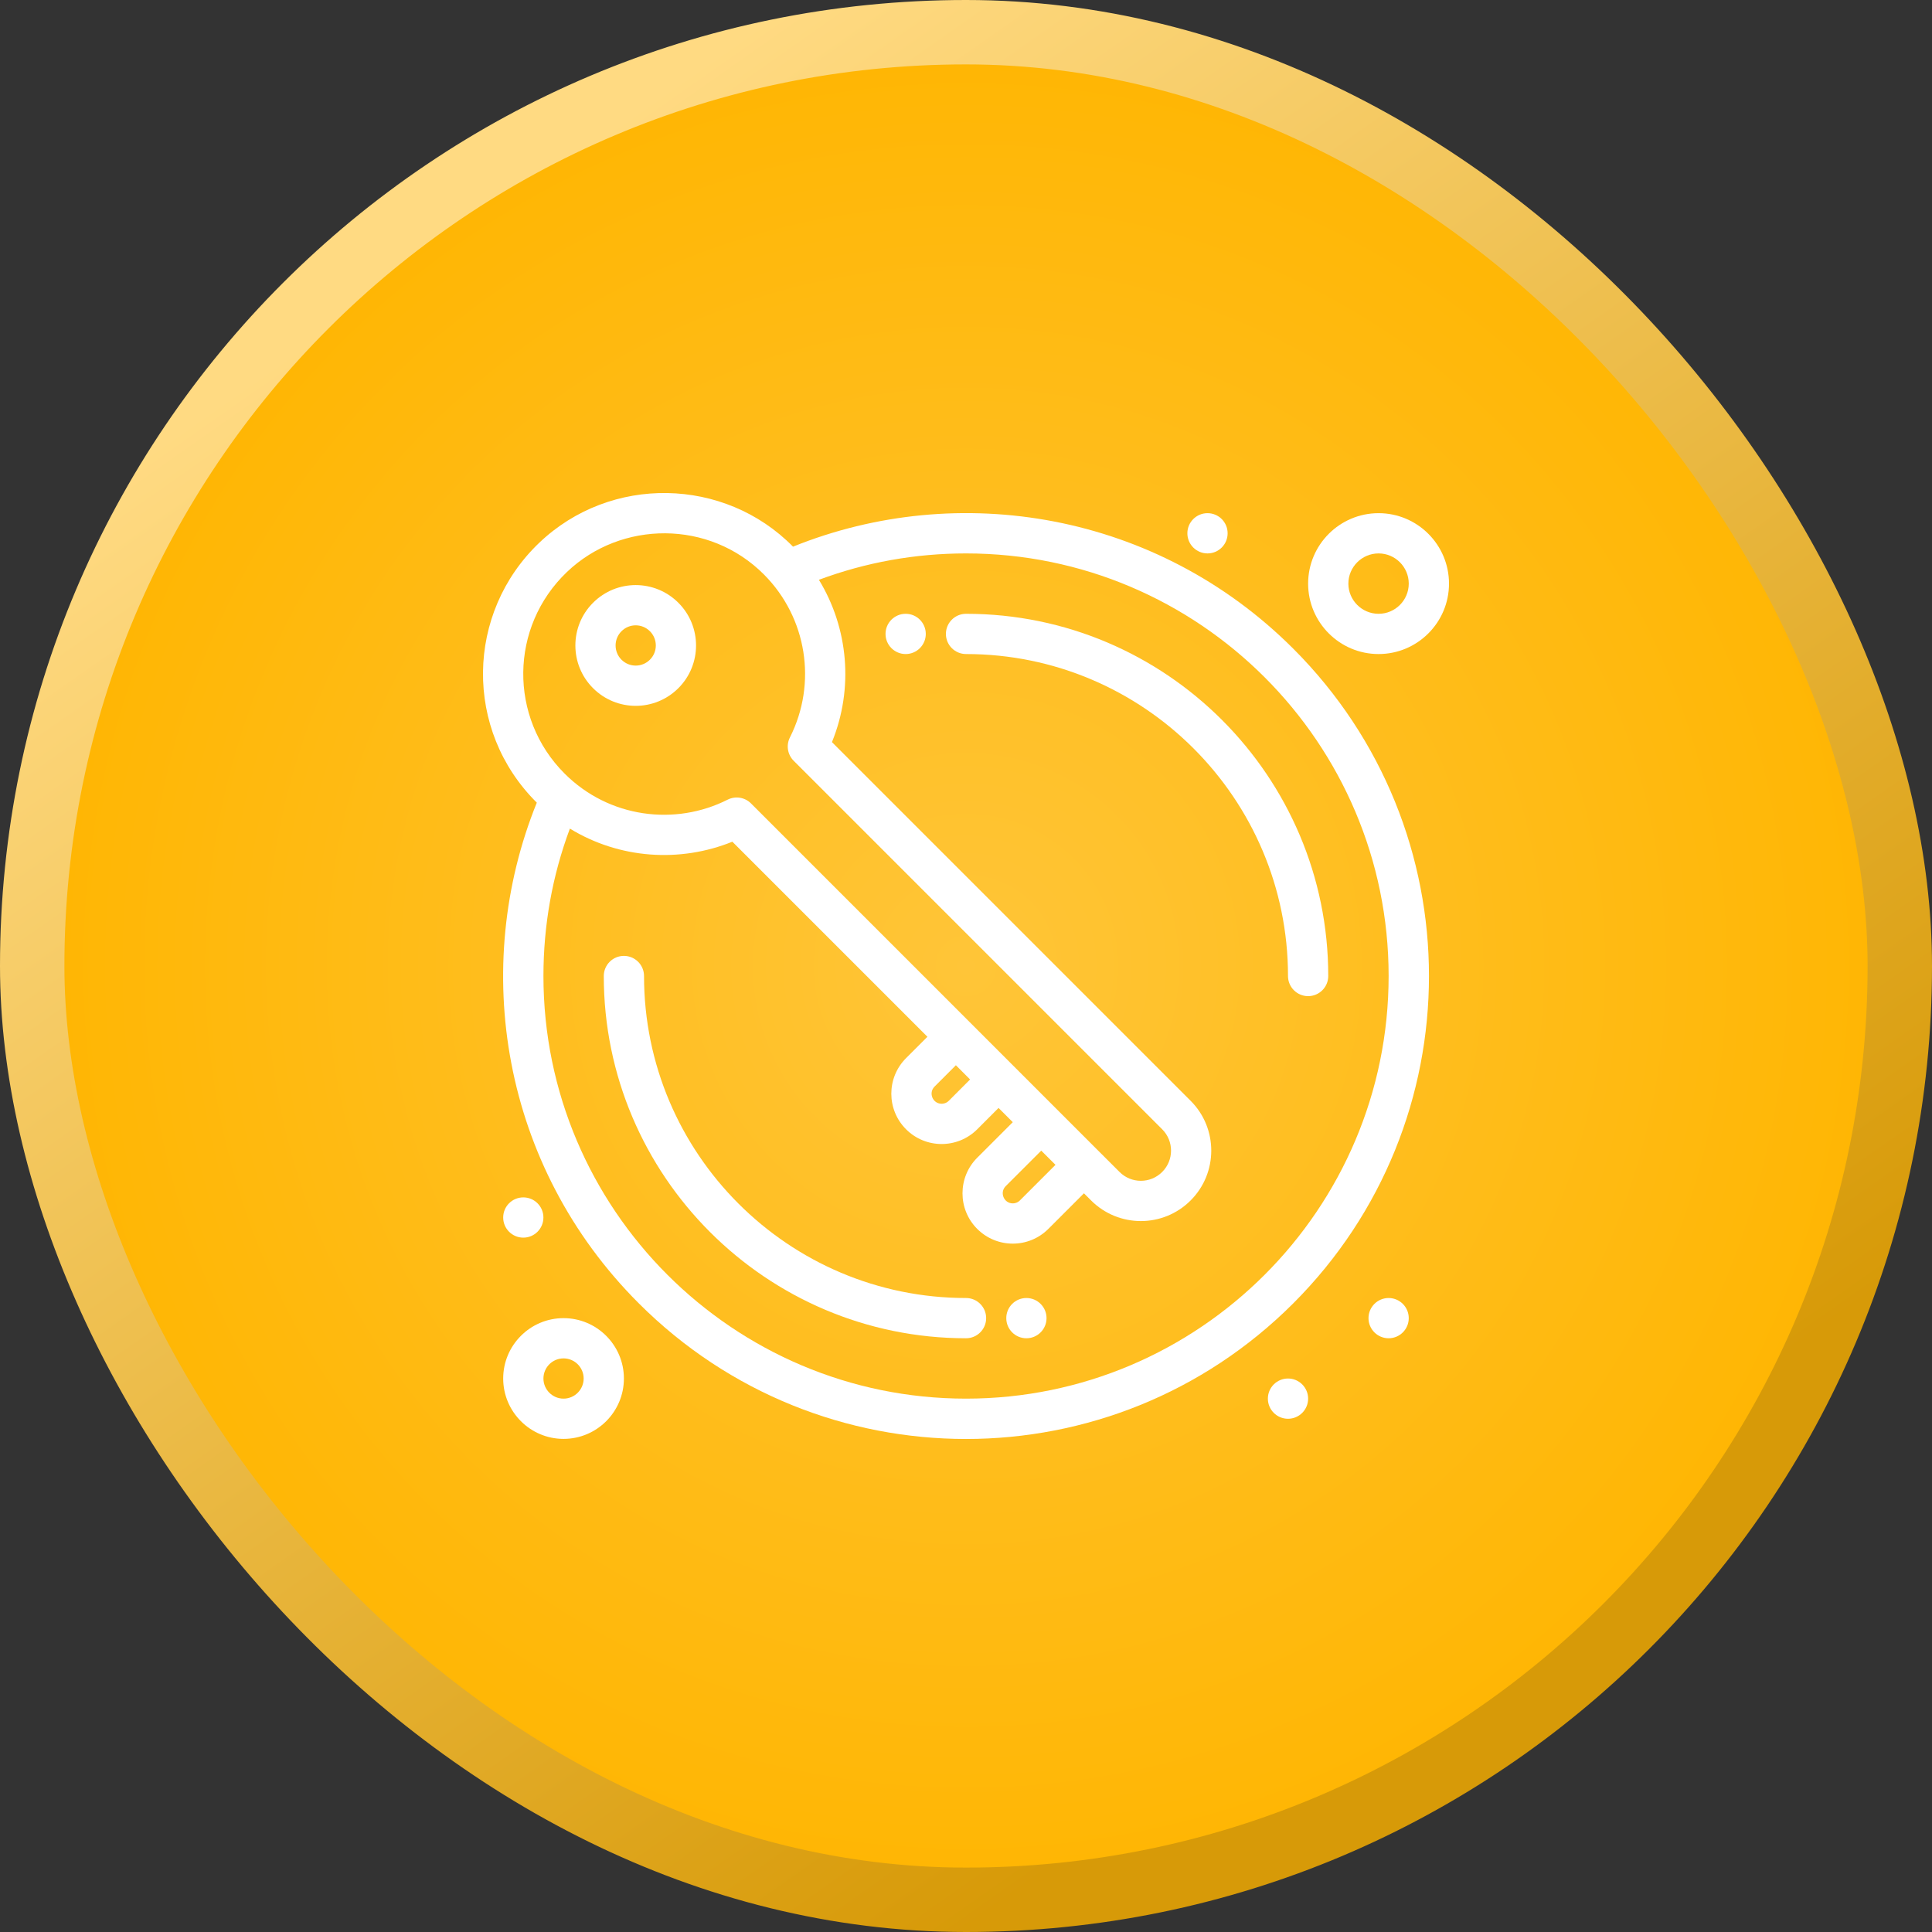
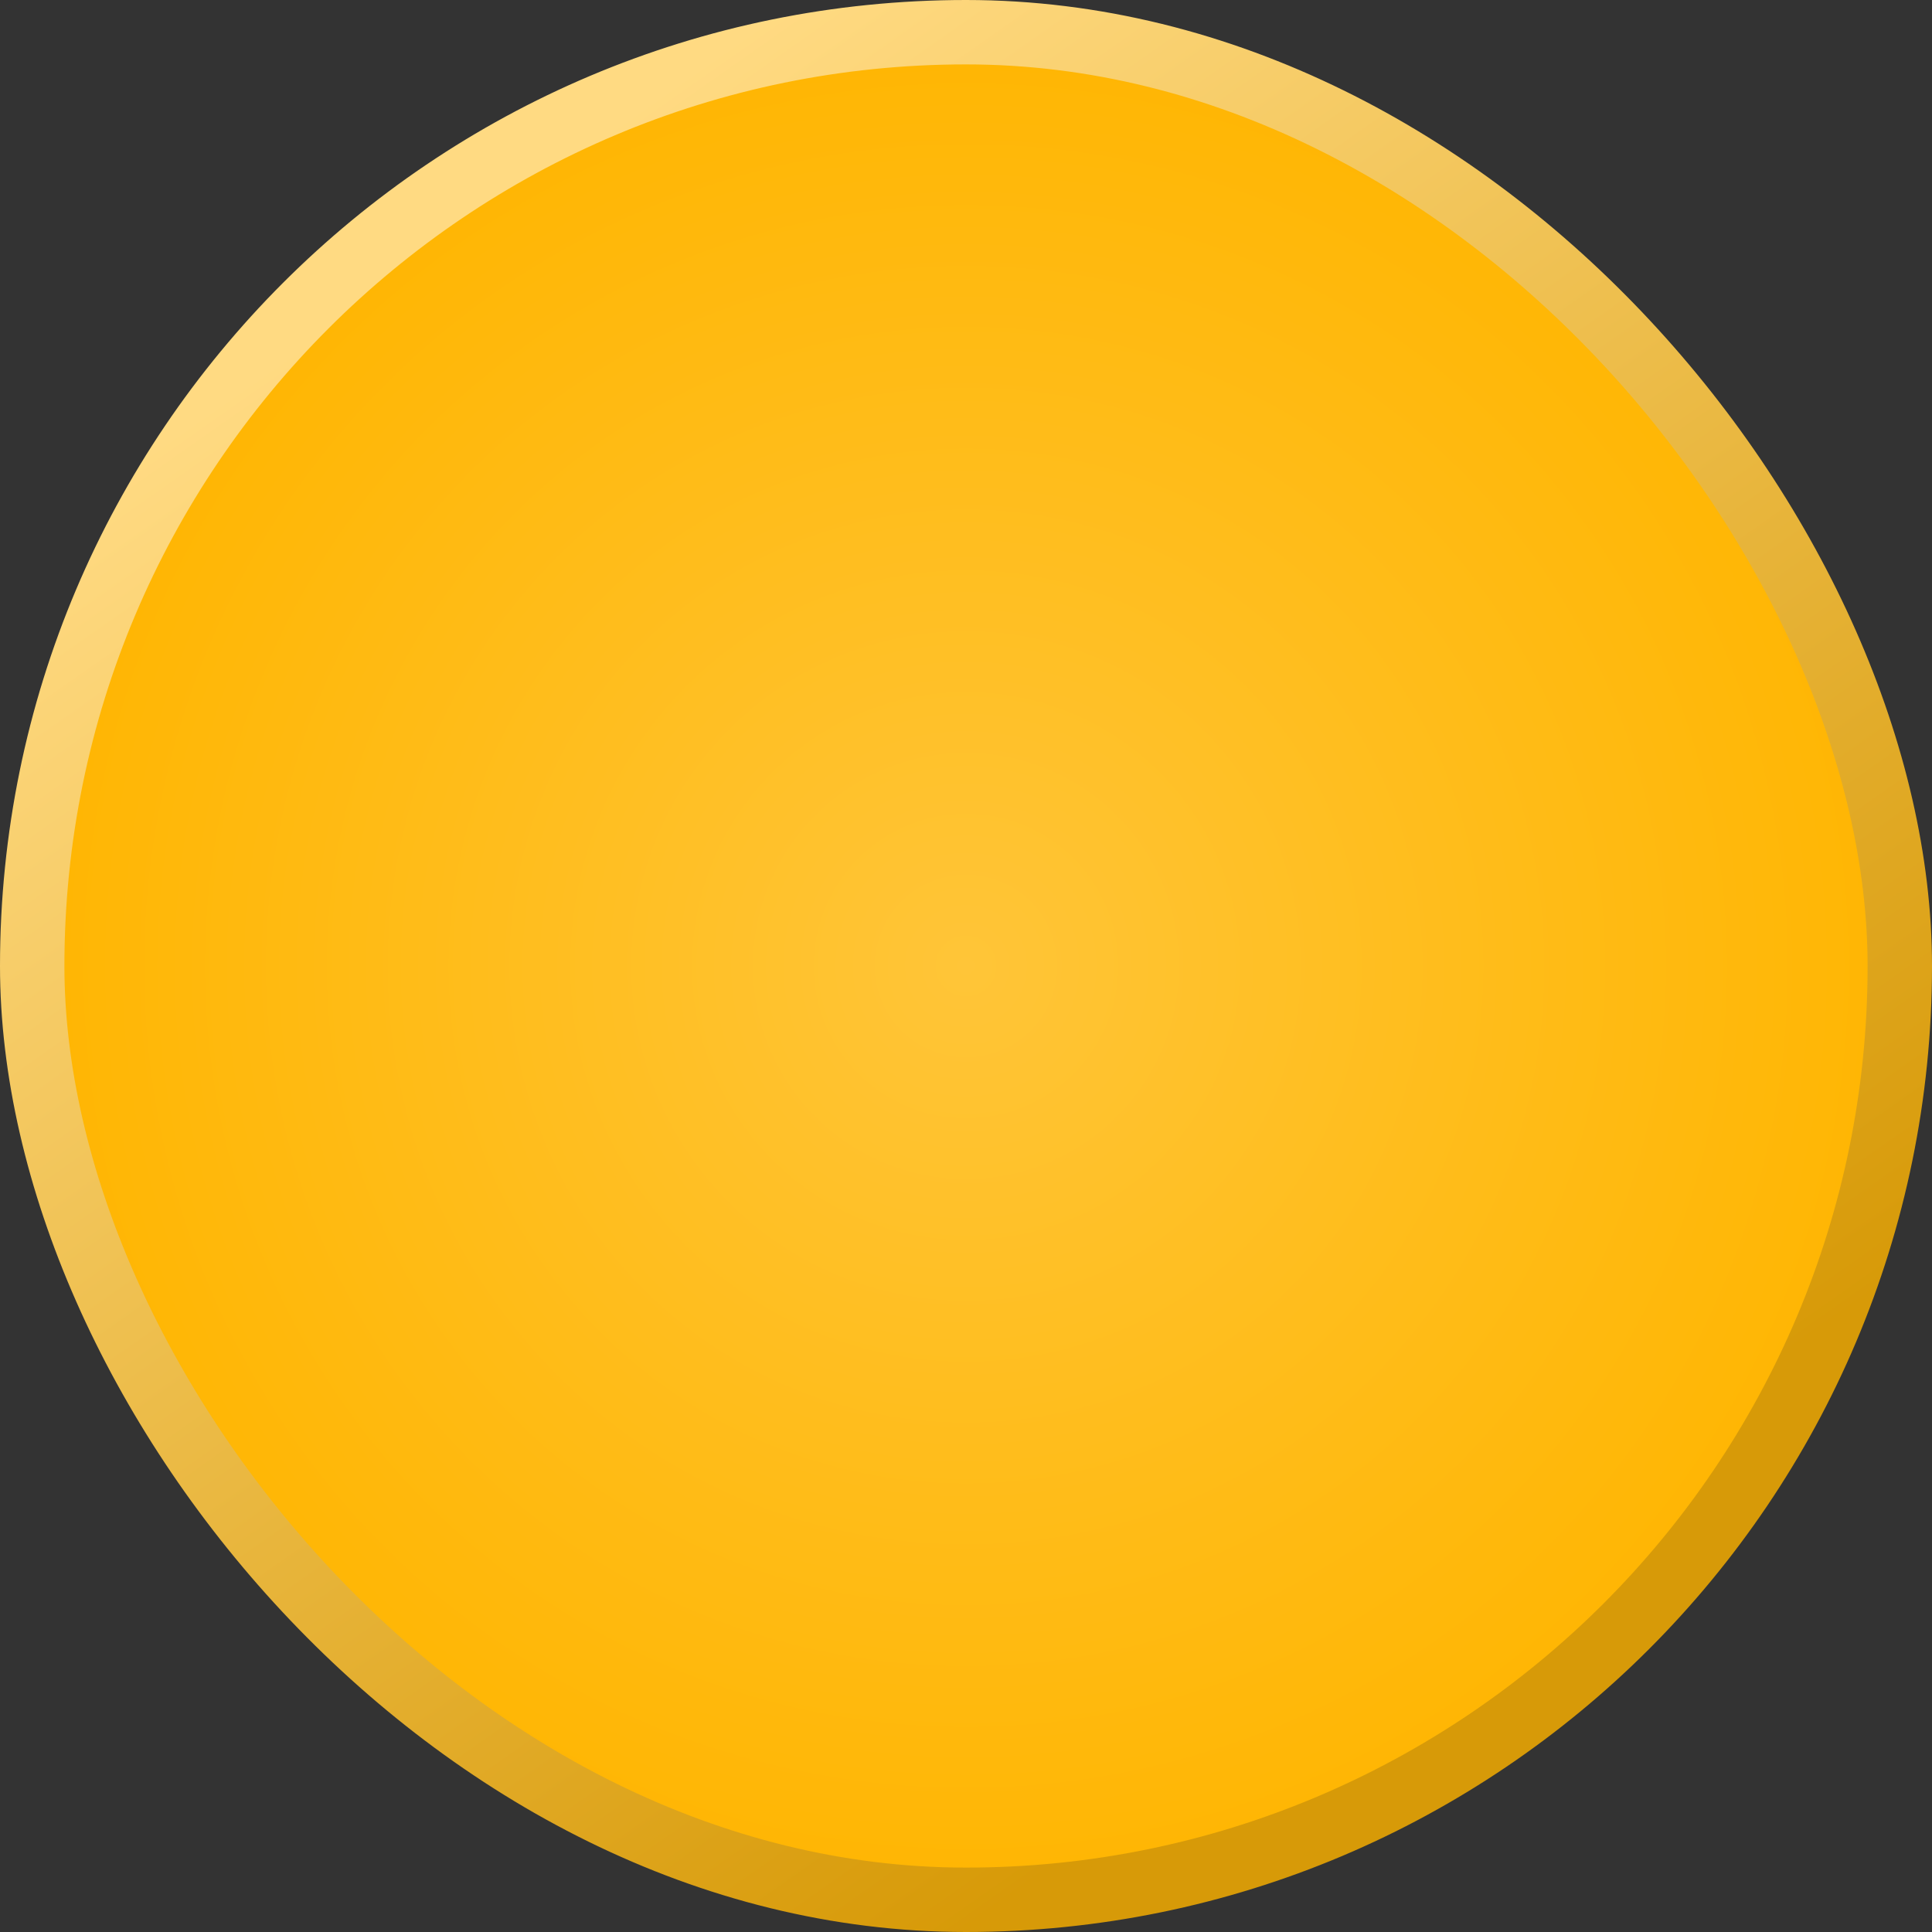
<svg xmlns="http://www.w3.org/2000/svg" width="60" height="60" viewBox="0 0 60 60" fill="none">
  <rect x="0" y="0" width="60" height="60" fill="#333333" stroke="none" />
  <rect x="1" y="1" width="58" height="58" rx="29" fill="url(#paint0_radial_2001_22)" stroke="url(#paint1_linear_2001_22)" stroke-width="2" />
  <g clip-path="url(#clip0_2001_22)">
    <path d="M24.628 16.977C22.499 14.813 18.965 14.741 16.746 16.857C14.465 19.032 14.397 22.673 16.671 24.927C14.603 30.034 15.572 36.211 19.837 40.475C25.454 46.093 34.547 46.094 40.165 40.475C45.782 34.858 45.783 25.765 40.165 20.147C35.928 15.911 29.766 14.902 24.628 16.977ZM17.609 17.762C19.288 16.16 22.031 16.136 23.73 17.846C25.06 19.185 25.382 21.217 24.532 22.901C24.41 23.142 24.456 23.434 24.647 23.625L36.093 35.071C36.459 35.436 36.459 36.031 36.093 36.396C35.727 36.763 35.134 36.763 34.768 36.396L34.105 35.734C28.111 29.739 33.427 35.056 23.322 24.95C23.131 24.759 22.839 24.713 22.598 24.834C20.971 25.657 18.915 25.405 17.533 24.023C15.797 22.287 15.823 19.465 17.609 17.762ZM32.779 36.175L31.674 37.28C31.595 37.36 31.502 37.372 31.453 37.372C31.176 37.372 31.037 37.034 31.232 36.838L32.337 35.734L32.779 36.175ZM30.127 33.524L29.465 34.187C29.385 34.266 29.292 34.278 29.244 34.278C28.965 34.278 28.827 33.941 29.023 33.745L29.686 33.082L30.127 33.524ZM30.001 43.436C22.764 43.436 16.877 37.548 16.877 30.311C16.877 28.731 17.153 27.195 17.698 25.733C19.237 26.674 21.116 26.799 22.744 26.14L28.802 32.198L28.139 32.861C27.528 33.472 27.528 34.46 28.139 35.071C28.749 35.681 29.738 35.681 30.349 35.071L31.011 34.408L31.453 34.85L30.348 35.955C29.739 36.564 29.739 37.555 30.348 38.164C30.959 38.775 31.947 38.775 32.558 38.164L33.663 37.059L33.884 37.28C34.739 38.135 36.122 38.135 36.977 37.28C37.83 36.427 37.83 35.04 36.977 34.187L25.837 23.047C26.516 21.381 26.35 19.512 25.432 18.006C26.89 17.463 28.424 17.187 30.001 17.187C37.237 17.187 43.125 23.075 43.125 30.311C43.125 37.548 37.237 43.436 30.001 43.436Z" fill="white" />
    <path d="M30.001 40.311C24.487 40.311 20.001 35.825 20.001 30.311C20.001 29.966 19.721 29.686 19.376 29.686C19.031 29.686 18.751 29.966 18.751 30.311C18.751 36.514 23.798 41.561 30.001 41.561C30.346 41.561 30.626 41.281 30.626 40.936C30.626 40.591 30.346 40.311 30.001 40.311Z" fill="white" />
    <path d="M30.001 19.062C29.656 19.062 29.376 19.342 29.376 19.687C29.376 20.032 29.656 20.312 30.001 20.312C35.514 20.312 40 24.798 40 30.311C40 30.656 40.28 30.936 40.625 30.936C40.97 30.936 41.25 30.656 41.25 30.311C41.25 24.108 36.204 19.062 30.001 19.062Z" fill="white" />
    <path d="M21.068 21.371C21.799 20.64 21.799 19.451 21.068 18.72C20.335 17.987 19.149 17.987 18.417 18.72C17.686 19.451 17.686 20.64 18.417 21.371C19.149 22.104 20.335 22.104 21.068 21.371ZM19.3 19.604C19.545 19.359 19.94 19.359 20.184 19.604C20.428 19.847 20.428 20.244 20.184 20.487C19.94 20.732 19.545 20.732 19.3 20.487C19.057 20.244 19.057 19.847 19.3 19.604Z" fill="white" />
    <path d="M17.501 40.936C16.468 40.936 15.627 41.777 15.627 42.811C15.627 43.844 16.468 44.686 17.501 44.686C18.535 44.686 19.376 43.845 19.376 42.811C19.376 41.777 18.535 40.936 17.501 40.936ZM17.501 43.436C17.157 43.436 16.877 43.155 16.877 42.811C16.877 42.466 17.157 42.186 17.501 42.186C17.846 42.186 18.126 42.466 18.126 42.811C18.126 43.155 17.846 43.436 17.501 43.436Z" fill="white" />
    <path d="M42.813 20.312C44.019 20.312 45 19.331 45 18.125C45 16.918 44.019 15.937 42.813 15.937C41.606 15.937 40.625 16.918 40.625 18.125C40.625 19.331 41.606 20.312 42.813 20.312ZM42.813 17.187C43.33 17.187 43.75 17.608 43.75 18.125C43.75 18.641 43.33 19.062 42.813 19.062C42.296 19.062 41.875 18.641 41.875 18.125C41.875 17.608 42.296 17.187 42.813 17.187Z" fill="white" />
-     <path d="M37.5 17.187C37.846 17.187 38.125 16.907 38.125 16.562C38.125 16.217 37.846 15.937 37.5 15.937C37.155 15.937 36.875 16.217 36.875 16.562C36.875 16.907 37.155 17.187 37.5 17.187Z" fill="white" />
    <path d="M43.125 41.561C43.47 41.561 43.75 41.281 43.75 40.936C43.75 40.591 43.47 40.311 43.125 40.311C42.78 40.311 42.5 40.591 42.5 40.936C42.5 41.281 42.78 41.561 43.125 41.561Z" fill="white" />
    <path d="M16.252 38.436C16.597 38.436 16.876 38.156 16.876 37.811C16.876 37.466 16.597 37.186 16.252 37.186C15.906 37.186 15.627 37.466 15.627 37.811C15.627 38.156 15.906 38.436 16.252 38.436Z" fill="white" />
    <path d="M31.876 41.561C32.221 41.561 32.501 41.281 32.501 40.936C32.501 40.591 32.221 40.311 31.876 40.311C31.53 40.311 31.251 40.591 31.251 40.936C31.251 41.281 31.53 41.561 31.876 41.561Z" fill="white" />
    <path d="M28.126 20.312C28.471 20.312 28.751 20.032 28.751 19.687C28.751 19.342 28.471 19.062 28.126 19.062C27.781 19.062 27.501 19.342 27.501 19.687C27.501 20.032 27.781 20.312 28.126 20.312Z" fill="white" />
-     <path d="M40 44.061C40.345 44.061 40.625 43.781 40.625 43.436C40.625 43.091 40.345 42.811 40 42.811C39.655 42.811 39.375 43.091 39.375 43.436C39.375 43.781 39.655 44.061 40 44.061Z" fill="white" />
  </g>
  <defs>
    <radialGradient id="paint0_radial_2001_22" cx="0" cy="0" r="1" gradientUnits="userSpaceOnUse" gradientTransform="translate(30 30) rotate(90) scale(30)">
      <stop stop-color="#FFC538" />
      <stop offset="1" stop-color="#FFB500" />
    </radialGradient>
    <linearGradient id="paint1_linear_2001_22" x1="2.70854e-07" y1="17.195" x2="30" y2="60" gradientUnits="userSpaceOnUse">
      <stop stop-color="#FFDA82" />
      <stop offset="1" stop-color="#D79A08" />
    </linearGradient>
    <clipPath id="clip0_2001_22">
-       <rect width="30" height="30" fill="white" transform="translate(15 15)" />
-     </clipPath>
+       </clipPath>
  </defs>
</svg>